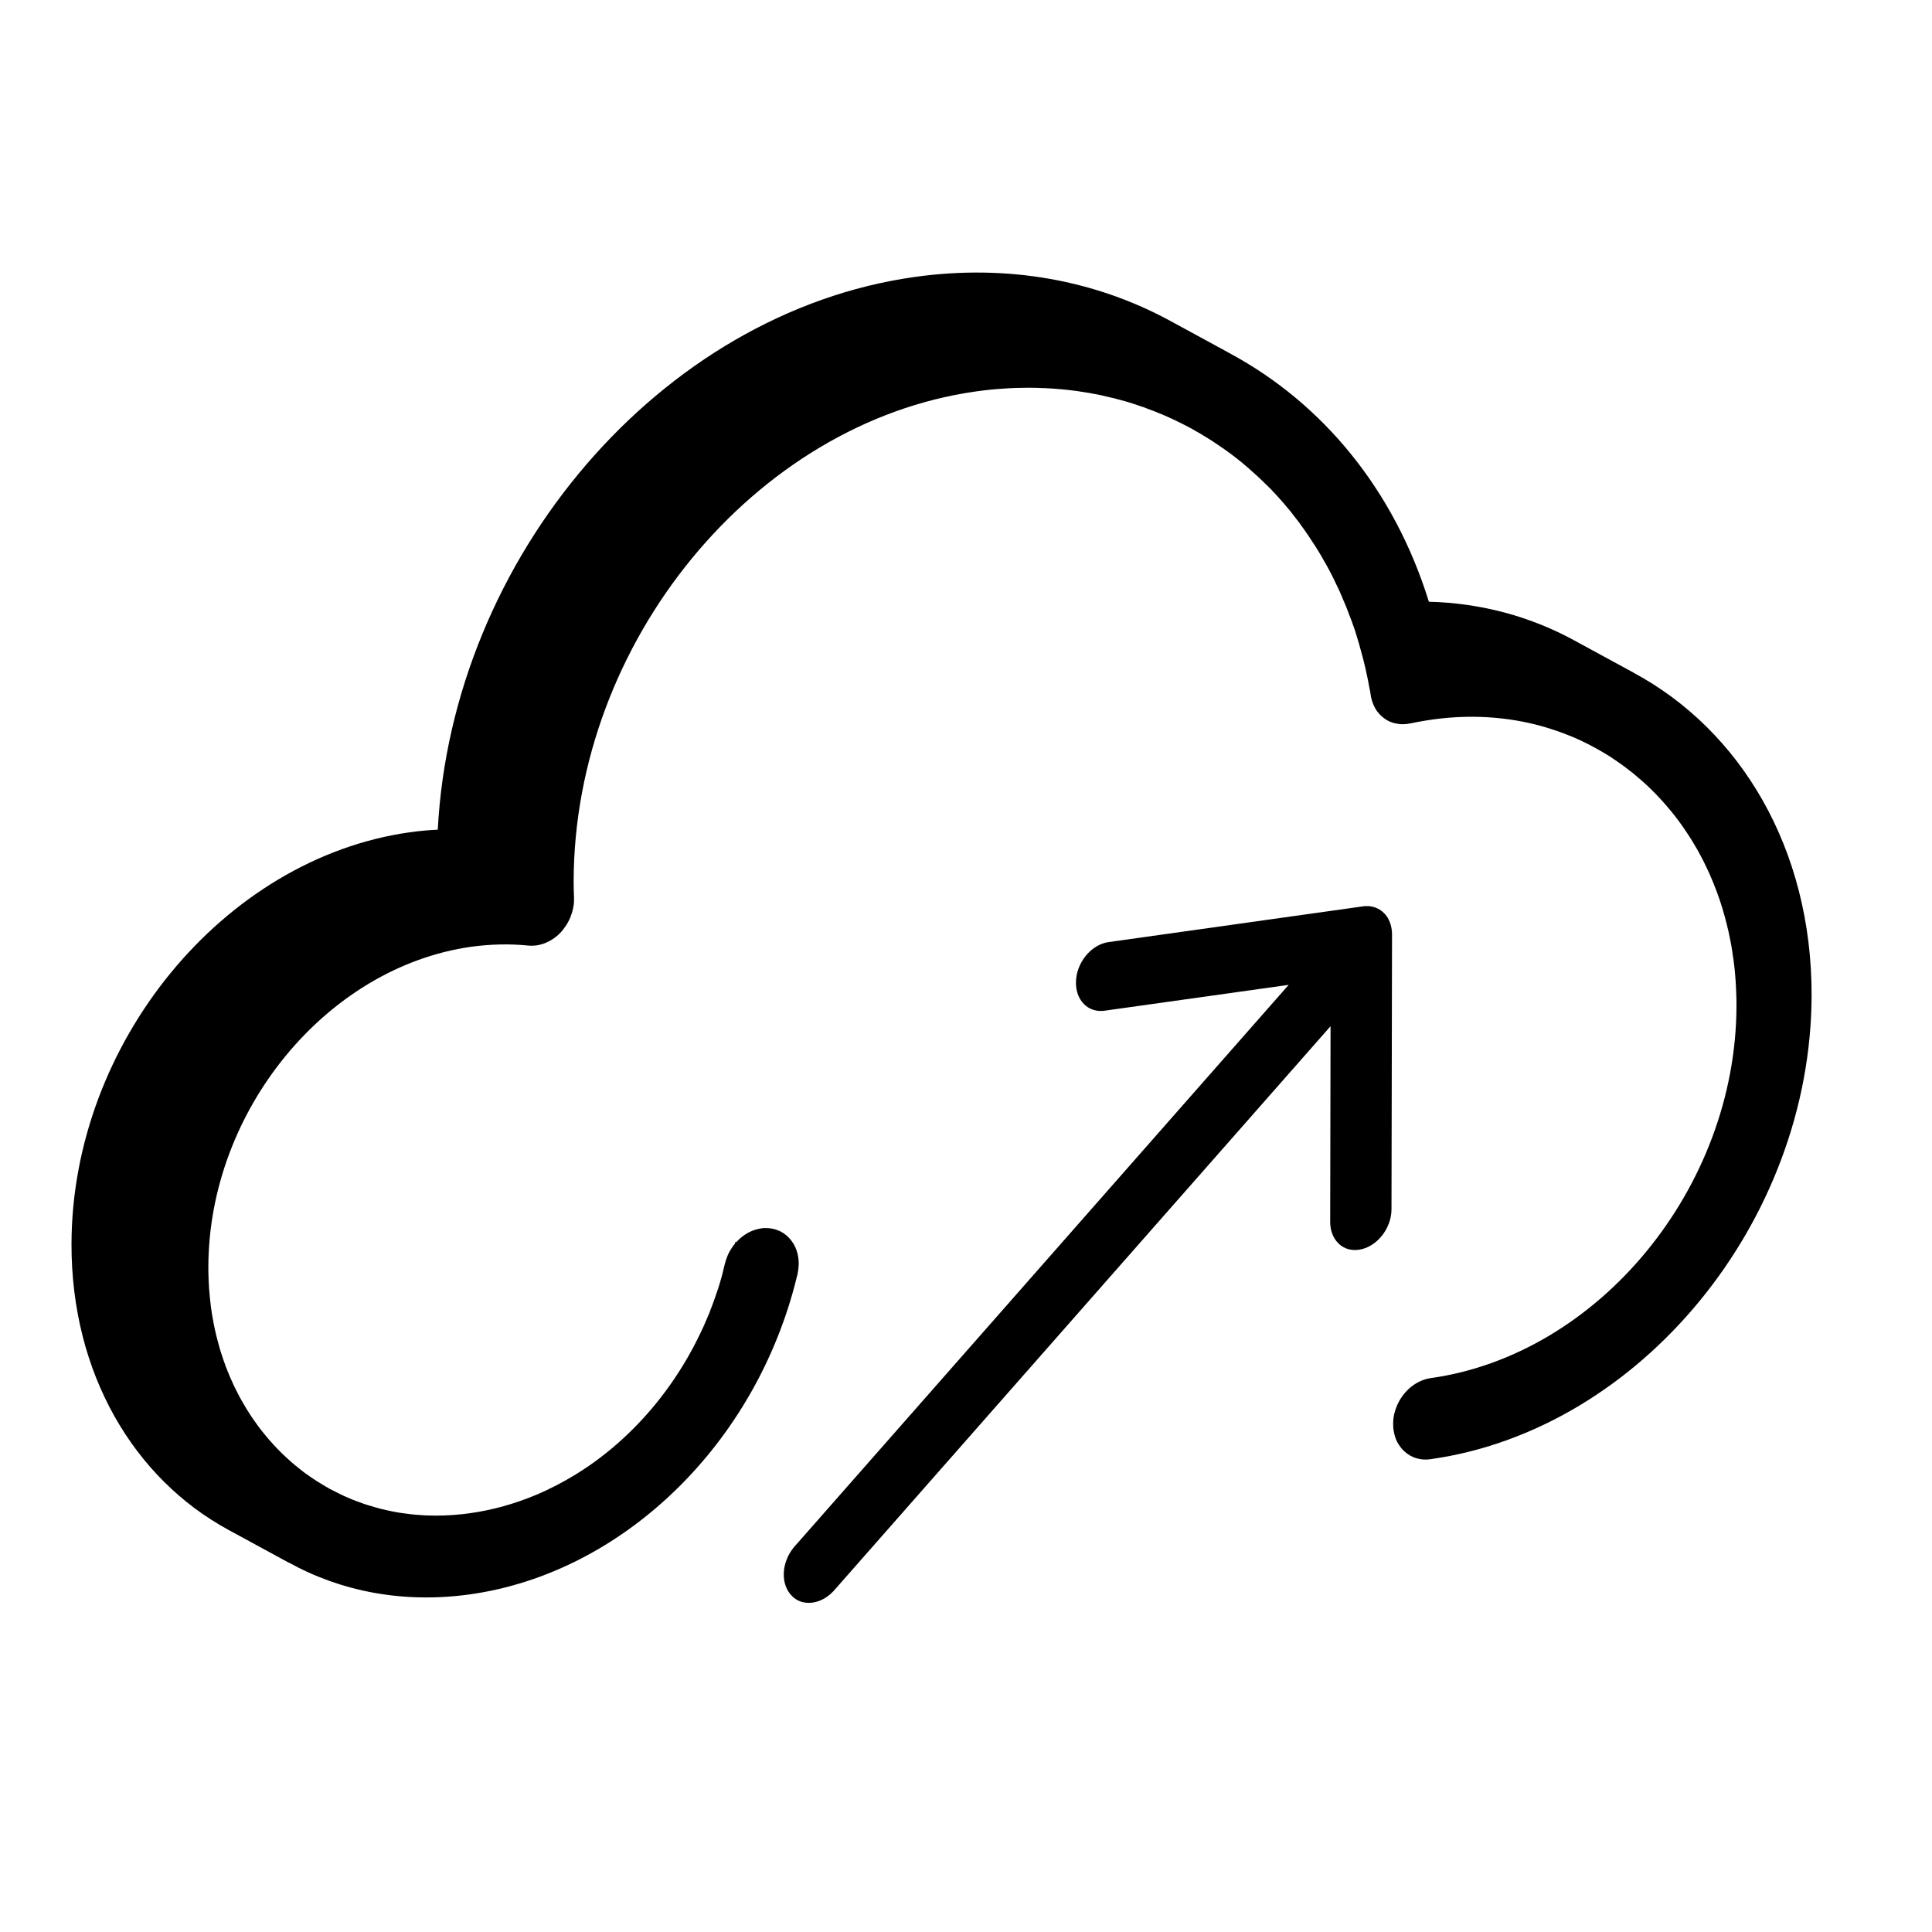
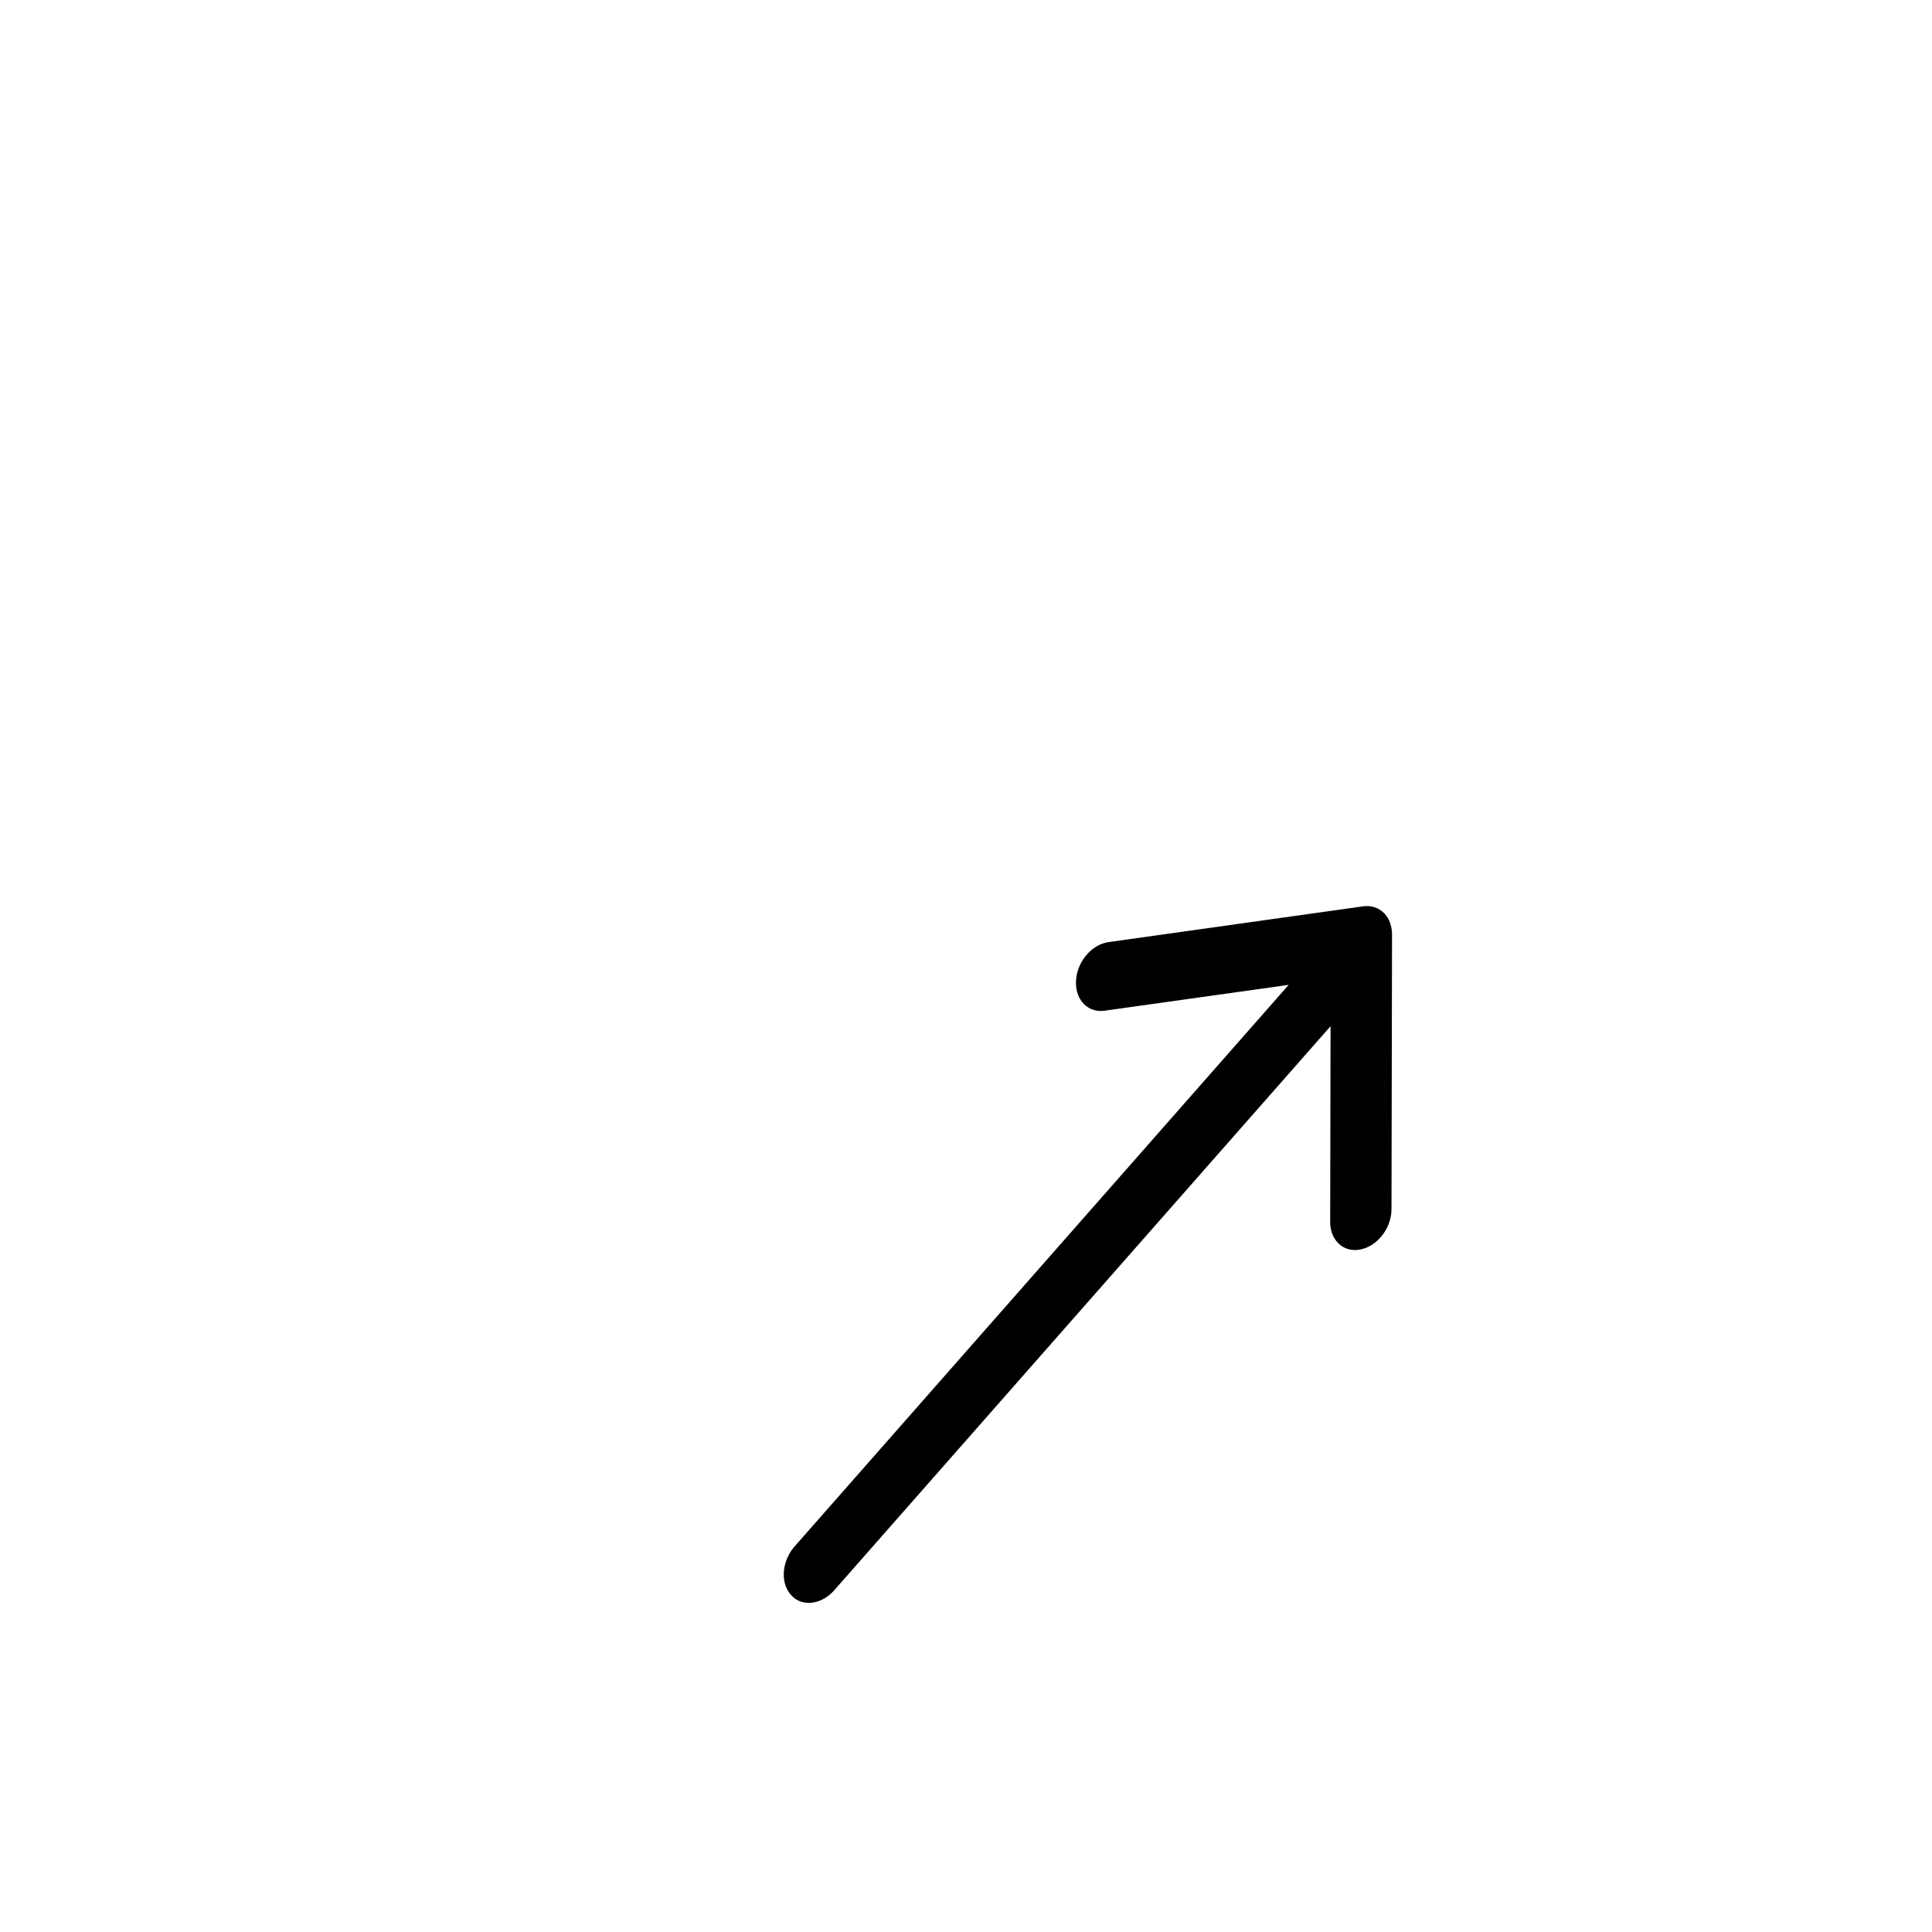
<svg xmlns="http://www.w3.org/2000/svg" id="Artwork" viewBox="0 0 214 214">
  <defs>
    <style>.cls-1{stroke-width:0px;}</style>
  </defs>
-   <path class="cls-1" d="m180.96,74.52s-.04-.02-.06-.03c.08.04.17.08.25.13l-6.84-3.72c-4.78-2.6-10.22-4.1-16.04-4.25-3.83-12.37-11.75-21.96-22.01-27.49.06.03.12.06.18.09l-.45-.24h-.02s0-.01-.01-.02l-6.36-3.46c-8.21-4.46-17.93-6.31-28.3-4.85-28.13,3.95-51.23,31.06-52.81,61.22-1.03.05-2.07.14-3.11.29-20.62,2.9-37.42,23.36-37.46,45.6-.03,14.34,6.91,25.97,17.37,31.66l6.84,3.72c-.08-.04-.15-.09-.23-.14,5.82,3.24,12.74,4.61,20.17,3.57,16.92-2.38,31.68-16.65,36.19-35.16.02-.06.04-.11.05-.17,0-.06.03-.11.04-.17,0-.02,0-.03,0-.05.03-.14.05-.27.07-.38.01-.04.01-.08.01-.11.03-.24.04-.42.04-.61,0-.17-.01-.33-.03-.49,0-.07-.01-.14-.03-.21,0-.13-.04-.25-.07-.37-.01-.07-.03-.13-.05-.19-.02-.08-.04-.16-.07-.23-.03-.08-.06-.16-.1-.24-.04-.1-.09-.2-.14-.3-.06-.1-.11-.2-.18-.29-.06-.09-.12-.18-.19-.27-.07-.09-.14-.17-.22-.25-.04-.05-.08-.09-.13-.13-.06-.07-.12-.12-.18-.16-.06-.05-.12-.1-.18-.14-.09-.07-.18-.13-.28-.18-.02-.02-.05-.04-.07-.05h-.01l-.21-.11s-.05-.02-.07-.02c-.29-.13-.59-.21-.92-.26-.15-.02-.29-.03-.44-.03-.1,0-.2,0-.3,0-.04,0-.07.01-.11.01h-.04s-.06,0-.08.02h-.05c-.47.08-.83.19-1.18.35-.2.09-.39.2-.58.32-.37.24-.71.53-1,.86-.03,0-.07-.03-.1-.05-.02.05-.03.11-.04.17h.02c-.28.34-.53.71-.73,1.11,0,.03-.03.06-.04.09-.04.07-.07.14-.09.21-.04.09-.08.18-.1.27-.03.06-.05.11-.07.17,0,.04-.02.09-.03.13-.03.1-.06.21-.1.33-.1.43-.2.85-.31,1.27-.01.02-.01.05-.02.07-.13.49-.27.98-.42,1.46-.02.05-.03.1-.05.14.17-.53.32-1.06.47-1.6-2.47,8.79-7.84,16.24-14.68,20.98-.46.32-.93.62-1.41.92t-.01.01c-1.45.89-2.96,1.68-4.51,2.33-2.33.97-4.77,1.66-7.26,2.01-1.28.18-2.54.27-3.77.27-.37,0-.73-.01-1.09-.02-.16-.01-.32-.02-.48-.03-.28-.02-.55-.04-.81-.06-.16-.01-.32-.03-.47-.05-.36-.04-.71-.09-1.06-.14h-.01c-.37-.06-.74-.12-1.1-.2-.74-.15-1.46-.33-2.16-.55-.15-.04-.3-.08-.44-.13-.1-.03-.19-.06-.28-.09-.3-.1-.6-.21-.89-.32-.32-.12-.63-.24-.94-.38-.15-.06-.29-.13-.44-.19-.21-.1-.43-.2-.64-.31-.31-.15-.62-.31-.93-.47-.07-.04-.14-.08-.21-.12-.18-.1-.36-.2-.53-.31-.5-.29-.99-.6-1.46-.93-.19-.14-.39-.27-.58-.41-.16-.12-.32-.24-.47-.37t-.01,0c-.11-.08-.22-.17-.32-.26-.23-.17-.45-.36-.67-.55-.22-.19-.43-.38-.64-.58-.64-.59-1.25-1.22-1.82-1.88-.19-.21-.37-.43-.55-.65-.94-1.14-1.78-2.38-2.52-3.7-.15-.26-.29-.53-.43-.8-.29-.54-.55-1.09-.79-1.65-.09-.18-.16-.36-.23-.55-.08-.16-.14-.32-.2-.49-.08-.18-.15-.36-.21-.55-.06-.14-.11-.29-.16-.44-.07-.19-.13-.38-.19-.58-.12-.34-.22-.69-.32-1.04-.05-.17-.1-.35-.14-.53-.24-.86-.43-1.75-.58-2.66-.05-.25-.09-.5-.12-.75-.04-.23-.07-.45-.09-.68-.05-.39-.09-.78-.12-1.17-.04-.38-.07-.75-.08-1.13-.02-.23-.03-.46-.03-.69-.02-.38-.02-.76-.02-1.14.03-17.3,13.09-33.2,29.12-35.46,2.12-.29,4.26-.34,6.33-.13.3.03.6.02.9-.02.22-.03.43-.08.64-.15.09-.03.18-.06.27-.09.05-.02.1-.04.16-.07.12-.05.24-.11.36-.17.04-.03.08-.05.12-.07h.01s.05-.03.08-.05c.04-.02.08-.05.12-.08,0-.01.02-.02.04-.03.04-.02.09-.05.14-.09.11-.08.2-.15.29-.22,0,0,.02-.01.02-.01.04-.03.07-.06.1-.09.02-.01.03-.02.04-.03s0-.02.02-.03h0s.03-.03.05-.04c.03-.04.07-.07.1-.11h.01l.03-.03s.02-.03.03-.04c.02,0,.05-.04.07-.06.04-.04.07-.08.1-.12.06-.06.11-.12.15-.18.1-.14.2-.28.3-.42.09-.13.17-.26.24-.4.04-.07.08-.14.11-.21.06-.12.11-.23.16-.35,0-.01,0-.02,0-.03.06-.15.12-.3.16-.45.05-.17.1-.33.13-.49.06-.26.09-.51.1-.76v-.22c0-.08,0-.15,0-.22v-.03c-.03-.72-.04-1.23-.04-1.77.05-26.47,20.03-50.8,44.56-54.25,1.01-.14,2.01-.25,3.01-.31.94-.07,1.86-.1,2.78-.1h.06c.53,0,1.05.01,1.57.04.11-.01.21,0,.3.01.5.02.99.05,1.48.1.1,0,.19.01.27.02.48.04.96.1,1.44.16.24.03.49.06.73.11.11,0,.22.02.33.05.34.04.67.1,1.01.17.61.11,1.21.23,1.81.39.38.08.75.17,1.12.28.55.14,1.09.3,1.63.48.19.06.37.12.56.19.04.01.09.02.13.05.23.06.46.14.69.24.14.05.29.1.43.16.33.12.65.25.97.39.2.07.4.15.59.24.16.07.31.14.47.21.34.15.68.31,1.02.48.12.06.25.12.37.18.2.1.4.2.6.31.05.01.09.04.14.07.07.04.15.08.22.12.03.01.07.03.1.05.15.09.3.17.45.26.14.08.28.15.41.23.02.01.05.03.07.04.14.09.29.17.43.26.17.1.34.2.51.31.45.28.89.57,1.33.88.14.09.28.19.42.28.03.02.05.04.08.06.89.63,1.76,1.3,2.59,2.03.7.61,1.38,1.23,2.04,1.89.17.16.34.32.5.49.16.17.32.34.48.51.35.37.68.75,1.02,1.14.06.07.12.14.18.22.02.02.04.05.06.07,0,0,.02.01.02.02.03.04.06.07.09.11.19.22.38.44.55.67,0,0,.02.03.03.04-.21-.26-.42-.51-.63-.76.31.36.61.73.89,1.1.28.35.56.72.81,1.09.16.21.31.42.45.64.18.25.35.5.51.76.36.52.69,1.05,1.01,1.59.13.21.25.42.36.63.25.42.49.85.72,1.29.23.45.46.9.67,1.36.05.09.1.19.14.28.19.39.37.79.53,1.19.33.74.63,1.49.91,2.26.09.21.17.43.24.64.21.56.4,1.13.56,1.71.13.4.24.81.35,1.22-.01-.05-.02-.09-.04-.14-.05-.2-.11-.41-.17-.61l.21.75s.01.05.02.08c0-.03-.02-.05-.02-.08.03.1.05.19.08.29,0,.03.02.06.02.08,0,0,0,0,0,.01.02.06.03.11.05.17.07.27.15.53.21.8.07.26.13.53.19.8.09.4.18.8.26,1.21.05.23.09.46.13.7.02.07.03.14.04.21.05.22.09.44.12.66h0c.01.06.02.1.03.15,0,.07.02.14.03.2.05.24.12.47.21.69.02.07.05.14.09.21.02.06.05.12.08.17h0c.1.2.21.38.33.54.01,0,.02.01.02.01.13.18.29.35.46.5.05.05.1.09.16.12,0,.01.02.02.03.03.04.03.08.06.12.09.03.03.06.04.08.07.06.03.12.06.17.09.03.02.05.04.08.05,0,0,0,.01.02.01h0c.11.06.23.12.35.16.1.04.2.08.31.11,0,0,.02,0,.03,0,.1.03.21.05.32.07.12.02.24.04.36.05.09.01.18.01.27.01s.2-.01.33-.02c0,.01.02.01.03,0h.01s.05-.01.09-.01c.03,0,.07,0,.1-.01.04-.01.08-.02.12-.02.03-.01.07-.01.11-.02.02,0,.04-.01.07-.01.23-.05.47-.1.71-.14.07-.02.14-.03.2-.04.07-.02.14-.03.21-.04h.02c.12-.02.23-.04.34-.06.31-.05.61-.1.91-.14.41-.06.81-.11,1.21-.15,3.73-.38,7.3-.09,10.63.79.45.12.9.25,1.35.4.22.07.45.14.67.22.23.08.45.16.66.24.48.18.95.37,1.42.57.01.01.03.02.04.02.86.38,1.7.81,2.51,1.27.03.02.07.03.1.06.4.22.79.46,1.17.7h0c.4.27.79.53,1.18.81.3.21.6.44.89.67.13.09.25.19.38.29.33.27.65.54.97.82.73.64,1.42,1.31,2.08,2.03.33.35.65.72.96,1.09.24.28.48.57.71.87.54.69,1.05,1.42,1.53,2.17.15.22.29.45.43.68.4.65.77,1.31,1.12,2,.13.26.25.52.38.78.23.46.44.93.63,1.41.12.27.23.54.33.82.1.23.18.47.27.7.02.05.04.1.05.15.12.3.22.62.32.93.12.36.23.72.33,1.09.1.33.19.66.27,1,0,.01.02.03.02.06.18.69.33,1.39.47,2.11.01.02.01.04.01.07.06.29.11.58.15.88.03.16.06.32.07.48.05.27.09.53.12.8.01.03.01.06.01.09.06.43.1.87.14,1.31.05.52.08,1.04.1,1.57.01.09.02.17.01.25.03.51.04,1.02.04,1.53v.13c-.04,20.12-15.23,38.61-33.87,41.23-1.83.26-3.39,1.76-3.94,3.62-.16.47-.22.96-.22,1.46,0,.16.01.32.02.48,0,.07.02.14.03.21.02.14.05.28.08.42.09.38.23.74.42,1.06.07.11.14.22.21.32.13.18.27.35.44.5.08.08.16.15.24.21.12.1.26.19.4.27.02.02.05.04.08.05.64.35,1.4.5,2.22.38,23.23-3.26,42.16-26.31,42.21-51.38.03-16.23-7.87-29.38-19.75-35.75ZM16.69,154.1c-.04-.11-.07-.23-.11-.35.04.11.07.23.11.34h0Zm62.01-8.89c-.06.17-.13.34-.2.51,0,.02-.02.04-.03.06.08-.19.15-.38.22-.57Zm-.52,1.27s0,0,0,0c-.13.34-.28.67-.44.99,0,0,0,0,0,.01.15-.33.3-.67.45-1.01Zm-1.33,2.79s0,0,0,.01c-.03.06-.06.11-.09.17.03-.06.07-.12.1-.18Zm-3.04,4.81s-.03.05-.05.07c0,.01-.02.03-.03.04.03-.04.05-.07.08-.11Zm-1.14,1.46s-.08.1-.12.15c0,0-.01.01-.02.02.05-.05.09-.11.13-.16Zm-3.77,3.97s-.01.01-.02.02c-.04.04-.09.08-.14.12.05-.05.11-.09.16-.14Zm74.32-102.52s.02,0,.02.02t.02.02s.03.04.04.06c-.03-.03-.05-.06-.08-.1Zm.39.49c.06.06.1.13.15.19.1.13.2.27.3.41,0,0,0,.01.02.02-.15-.21-.3-.41-.46-.62Z" />
  <path class="cls-1" d="m142.27,55.85c.1.12.2.24.3.36-.04-.05-.08-.1-.12-.14-.06-.08-.12-.15-.18-.22Z" />
  <path class="cls-1" d="m141.26,54.71c.35.37.68.75,1.02,1.14,0,0-.01-.01-.02-.02-.33-.38-.66-.76-1-1.12Z" />
  <path class="cls-1" d="m89.57,177.54c-.69,0-1.31-.24-1.79-.7-1.34-1.26-1.28-3.7.14-5.44l54.82-62.31-20.38,2.86c-.15.02-.29.03-.43.03-.72,0-1.36-.26-1.86-.76-.58-.58-.9-1.43-.89-2.38,0-2.16,1.66-4.22,3.62-4.49l28.2-3.96c.12-.02.23-.02.35-.02.09,0,.17,0,.26,0,.38.03.7.12,1,.27.15.08.25.14.35.21.16.12.24.19.32.27l.08.08c.08.09.17.19.25.31l.1.15.07.13.05.1.11.25.08.22c.11.36.17.75.17,1.15l-.06,30.43c0,2.16-1.66,4.22-3.62,4.49-.15.02-.29.03-.43.03h0c-.72,0-1.36-.26-1.85-.76-.58-.58-.9-1.43-.89-2.38l.04-21.65-54.81,62.29c-.72.88-1.61,1.42-2.55,1.55-.14.02-.29.03-.43.03Z" />
</svg>